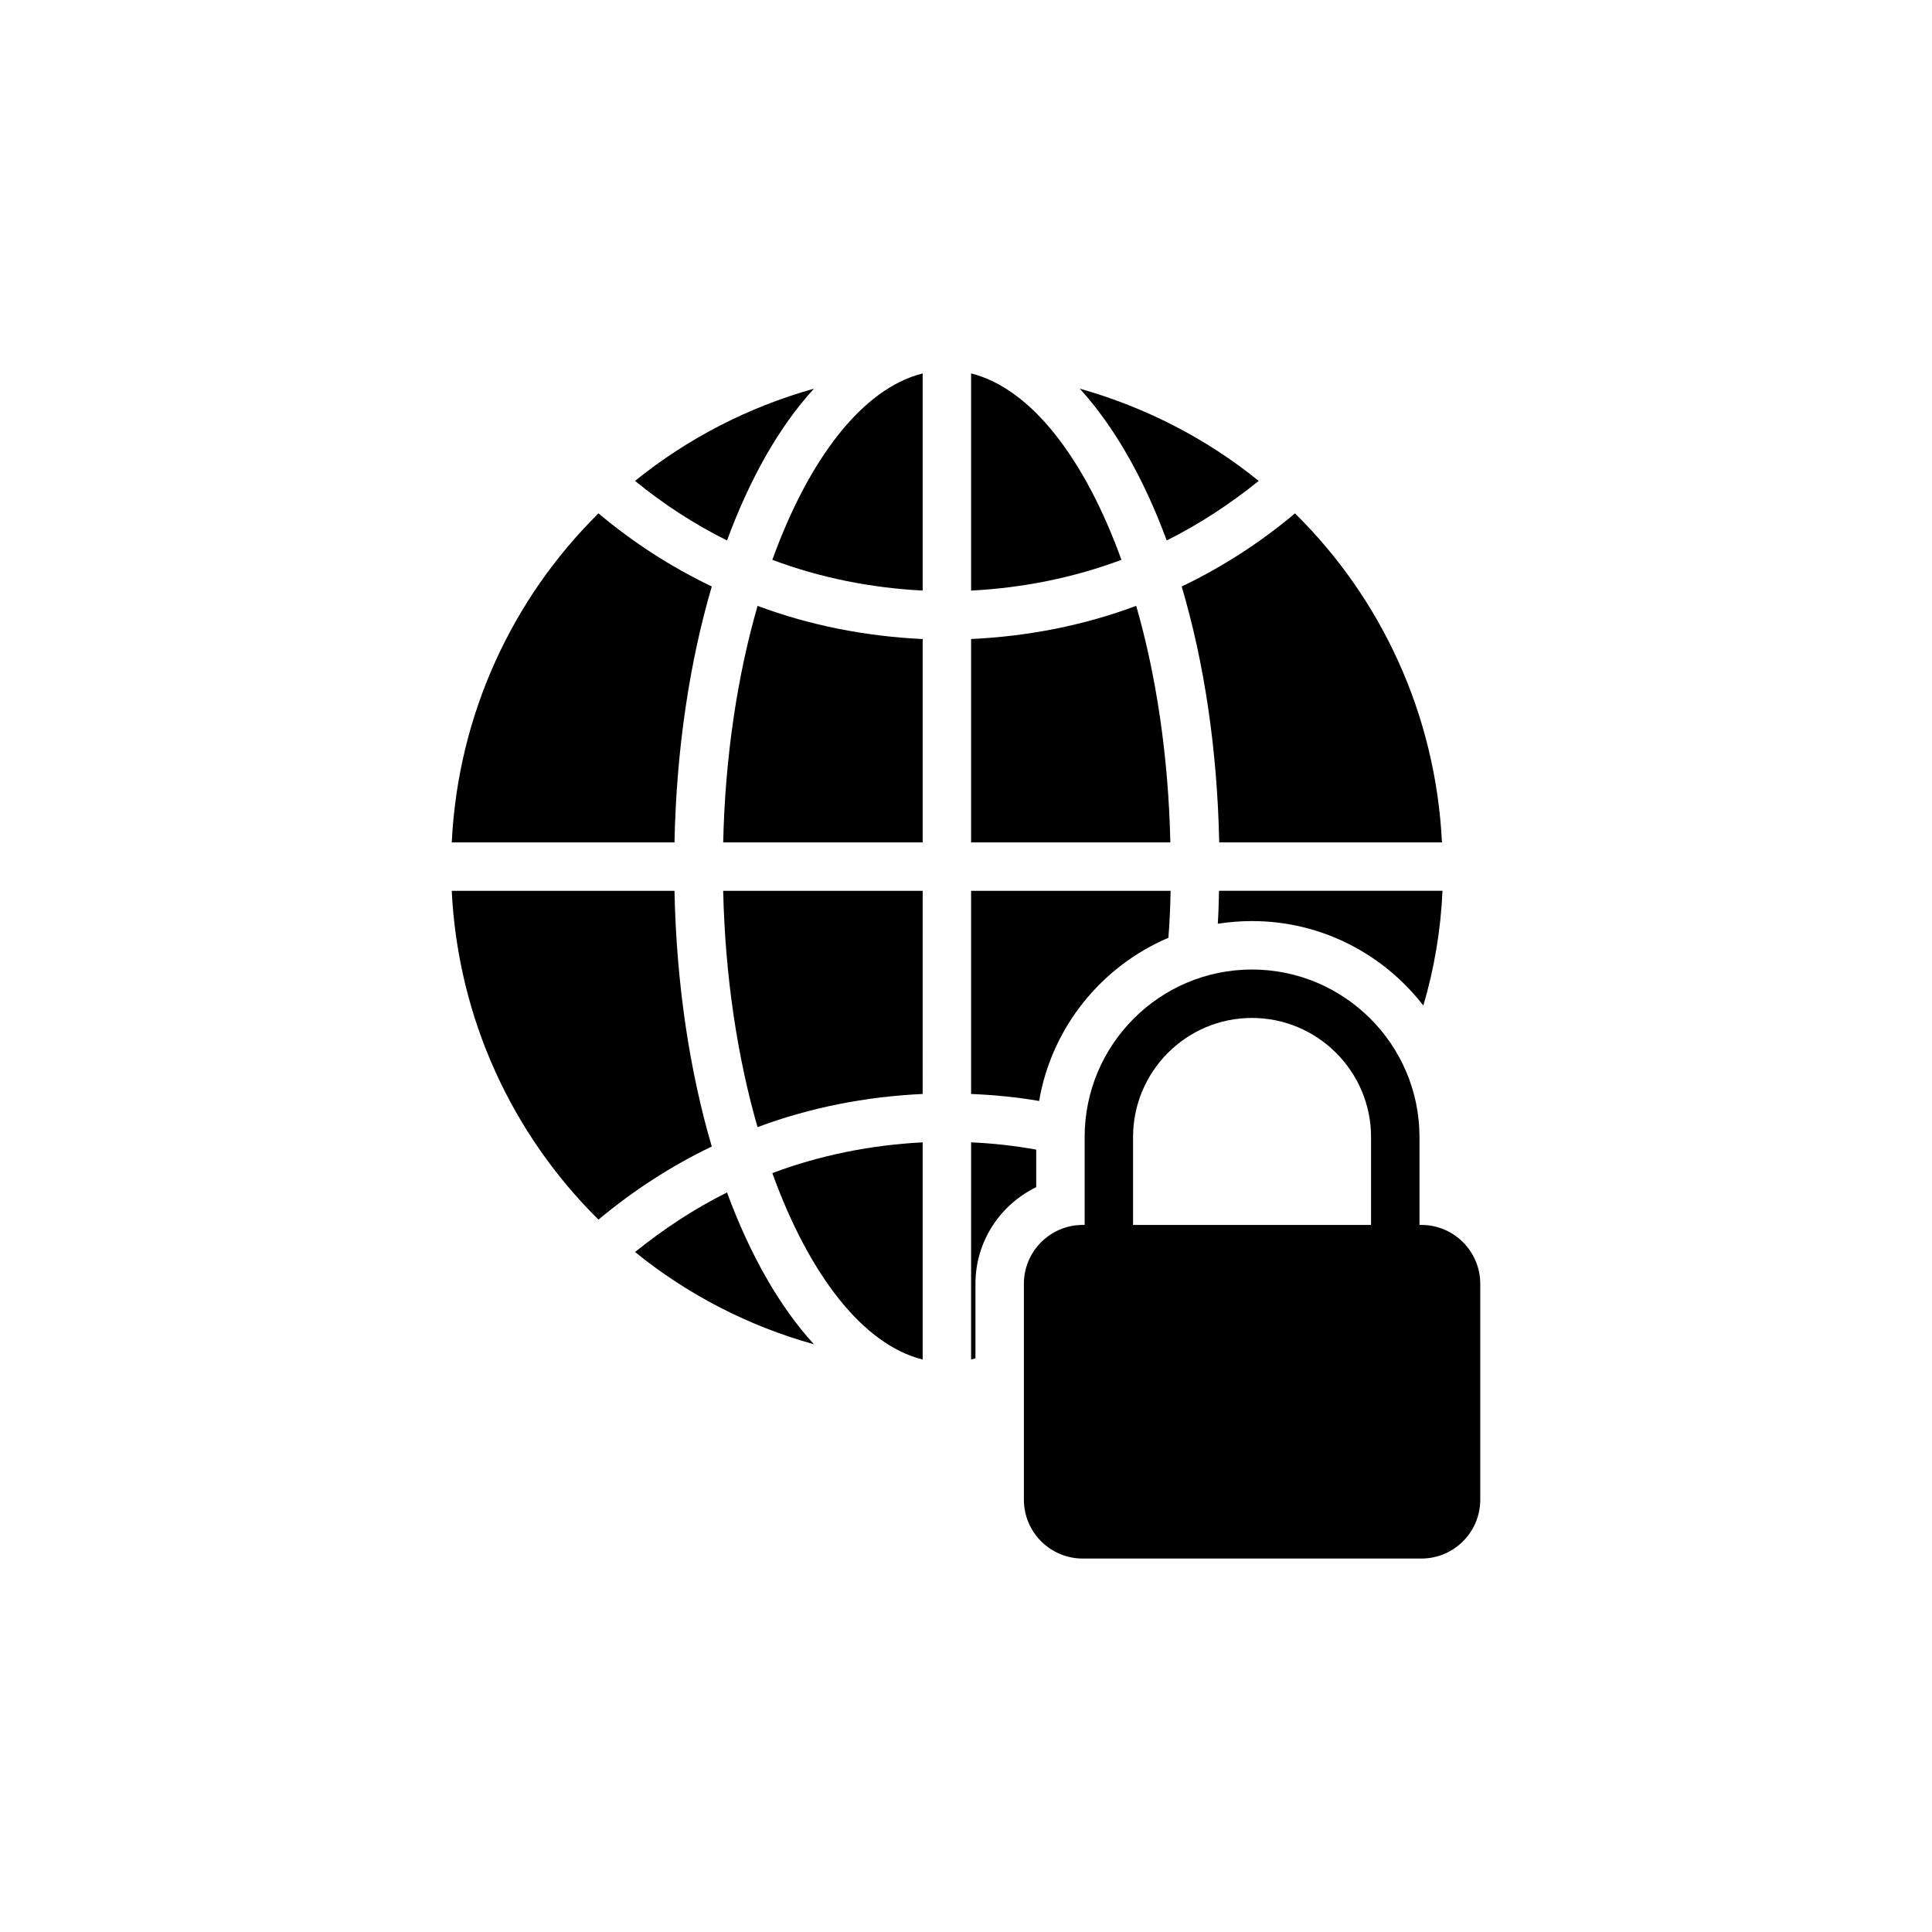
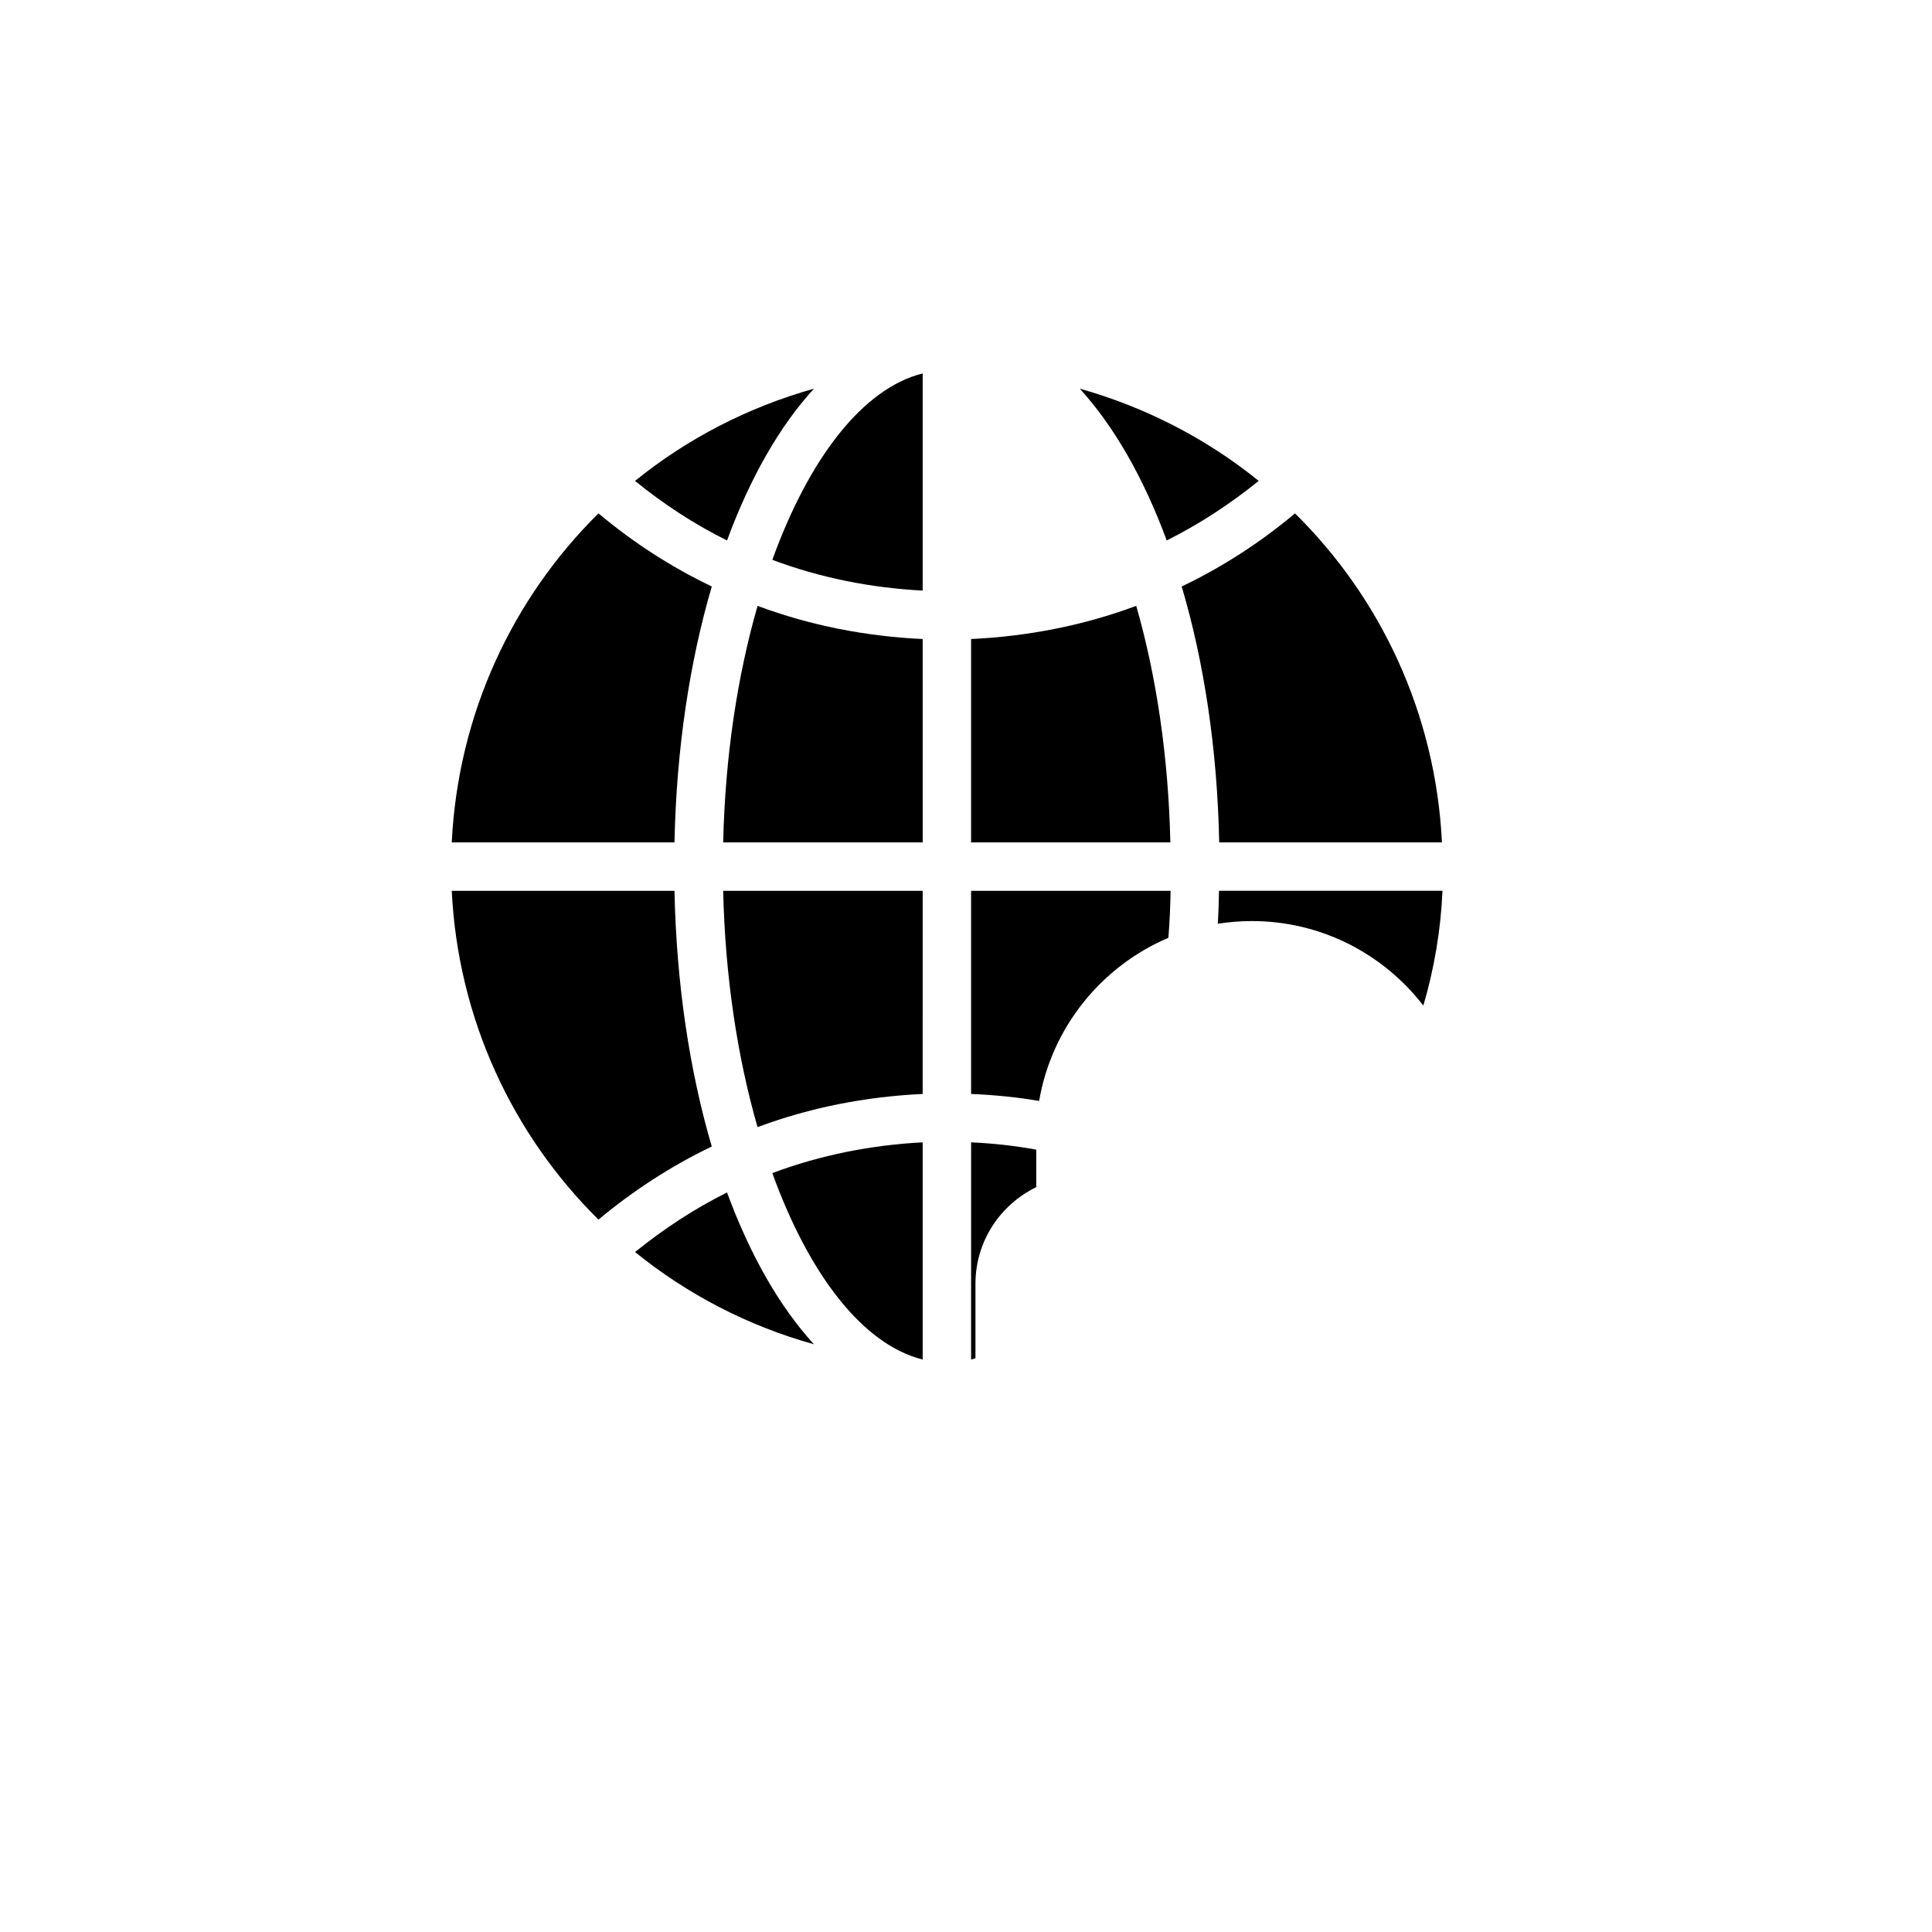
<svg xmlns="http://www.w3.org/2000/svg" fill="#000000" width="800px" height="800px" version="1.1" viewBox="144 144 512 512">
  <g>
    <path d="m302.6 467.21c9.238-7.699 19.312-14.242 30.027-19.375-5.84-19.891-9.367-42.926-9.883-67.754h-59.027c1.668 34.004 16.168 64.672 38.883 87.129z" />
    <path d="m263.72 367.24h59.027c0.512-24.895 4.043-47.93 9.883-67.816-10.715-5.133-20.789-11.613-30.027-19.375-22.715 22.453-37.215 53.125-38.883 87.191z" />
    <path d="m312.29 475.8c13.797 11.164 29.836 19.57 47.414 24.445-9.109-9.945-16.938-23.676-23.035-40.23-8.66 4.301-16.809 9.691-24.379 15.785z" />
    <path d="m336.67 287.23c6.094-16.555 13.922-30.285 23.035-40.23-17.578 4.941-33.621 13.281-47.414 24.445 7.566 6.16 15.715 11.488 24.379 15.785z" />
    <path d="m388.52 242.96c-15.914 3.977-30.156 22.586-39.844 49.402 12.641 4.746 26.113 7.441 39.844 8.148z" />
    <path d="m388.52 313.35c-15.078-0.707-29.836-3.594-43.758-8.789-5.324 18.477-8.598 39.906-9.109 62.684h52.871z" />
    <path d="m388.52 380.08h-52.871c0.512 22.715 3.785 44.145 9.109 62.621 13.922-5.199 28.68-8.086 43.758-8.789z" />
    <path d="m388.52 504.29v-57.555c-13.73 0.707-27.203 3.402-39.844 8.148 9.688 26.82 23.93 45.43 39.844 49.406z" />
-     <path d="m401.35 242.96v57.551c13.73-0.707 27.141-3.402 39.844-8.148-9.691-26.816-23.934-45.426-39.844-49.402z" />
    <path d="m401.35 367.24h52.805c-0.512-22.777-3.723-44.207-9.047-62.684-13.922 5.195-28.68 8.086-43.758 8.789z" />
    <path d="m453.19 287.23c8.598-4.301 16.746-9.625 24.383-15.785-13.793-11.164-29.898-19.504-47.414-24.445 9.047 9.945 16.938 23.676 23.031 40.23z" />
    <path d="m457.16 299.43c5.902 19.891 9.43 42.926 9.945 67.816h59.027c-1.668-34.07-16.168-64.738-38.945-87.195-9.238 7.766-19.309 14.246-30.027 19.379z" />
    <path d="m401.35 504.29c0.387-0.129 0.77-0.191 1.156-0.32v-19.762c0-11.293 6.609-20.98 16.105-25.602v-9.945c-5.711-1.027-11.422-1.668-17.258-1.926z" />
    <path d="m401.35 433.91c6.094 0.258 12.125 0.836 18.027 1.859 3.336-19.504 16.488-35.672 34.262-43.246 0.32-4.106 0.512-8.277 0.578-12.445h-52.867z" />
    <path d="m466.73 388.8c2.953-0.449 5.965-0.707 9.047-0.707 18.477 0 34.902 8.789 45.426 22.391 2.887-9.816 4.621-20.02 5.07-30.414h-59.223c-0.062 2.894-0.129 5.844-0.32 8.73z" />
-     <path d="m520.69 468.62h-0.512v-23.289c0-24.508-19.953-44.398-44.398-44.398-24.445 0-44.336 19.891-44.336 44.398v23.289h-0.512c-8.598 0-15.59 6.992-15.59 15.59v57.23c0 8.598 6.992 15.59 15.59 15.59h89.762c8.598 0 15.59-6.992 15.59-15.59v-57.23c-0.004-8.594-7-15.59-15.594-15.59zm-13.348 0h-63.07v-23.289c0-17.387 14.117-31.566 31.504-31.566 17.387 0 31.566 14.18 31.566 31.566z" />
  </g>
</svg>